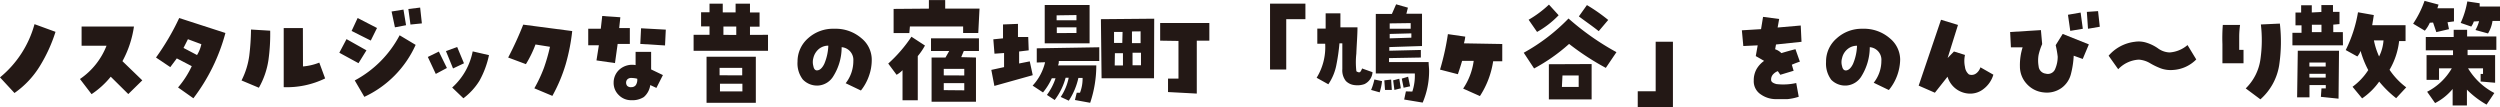
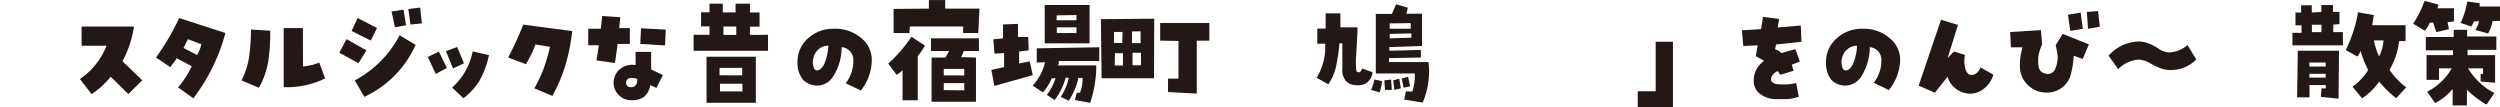
<svg xmlns="http://www.w3.org/2000/svg" viewBox="0 0 260.74 11.21">
  <defs>
    <style>.cls-1{fill:#231815;}</style>
  </defs>
  <g id="レイヤー_2" data-name="レイヤー 2">
    <g id="レイヤー3">
-       <path class="cls-1" d="M1.51,9.7,0,8.07A10.86,10.86,0,0,0,3.6,2.52l2.19.8A16,16,0,0,1,4.17,6.87,9.45,9.45,0,0,1,1.51,9.7Z" />
      <path class="cls-1" d="M8.34,8.24a7.49,7.49,0,0,0,2.77-3.47H8.51l0-2,5.46,0a10.68,10.68,0,0,1-1.2,3.61l2.07,2L13.38,9.81,11.55,8a8.92,8.92,0,0,1-2,1.82Z" />
      <path class="cls-1" d="M20.17,10.25l-1.6-1.13A9.63,9.63,0,0,0,20,6.9l-1.56-.81L17.76,7,16.27,6a25.41,25.41,0,0,0,2.42-4.12l4.82,1.56A19.54,19.54,0,0,1,20.17,10.25ZM19.14,5l1.41.74A3.57,3.57,0,0,0,21,4.61L19.6,4.09Z" />
      <path class="cls-1" d="M25.19,8.39A8,8,0,0,0,26,5.79a24.83,24.83,0,0,0,.18-2.71l2,.12A19.6,19.6,0,0,1,28,6.25a8.35,8.35,0,0,1-1,2.9ZM31.6,6.93a5.93,5.93,0,0,0,1.7-.4l.61,1.65a9.11,9.11,0,0,1-4.32.91l0-6.16h2Z" />
      <path class="cls-1" d="M38.22,5.25l-.83,1.34-2-1.09.75-1.42Zm1.1-2.33-.65,1.31-2-1,.63-1.35ZM37,8.39a11.3,11.3,0,0,0,4.68-4.71l1.67,1A10.9,10.9,0,0,1,38,10.1ZM42.08,1l.27,1.63-1.16.22-.35-1.65Zm.73,1.56L42.59.94,43.82.79,44,2.44Z" />
      <path class="cls-1" d="M46.61,7.09l-1.16.62-.83-1.77,1.15-.56ZM47.68,4.9l.71,1.7-1.14.54-.74-1.81Zm-.52,4.23a6.85,6.85,0,0,0,1.45-1.84,7,7,0,0,0,.69-1.93L51,5.75a9.5,9.5,0,0,1-1,2.68,6.69,6.69,0,0,1-1.67,1.82Z" />
      <path class="cls-1" d="M55.85,4.64a11.63,11.63,0,0,1-1,2.05L53,6a35.4,35.4,0,0,0,1.57-3.43l5.11.67A20.33,20.33,0,0,1,59,6.7,16.49,16.49,0,0,1,57.61,10l-1.88-.79a14.66,14.66,0,0,0,1-2.13,18.71,18.71,0,0,0,.63-2.2Z" />
      <path class="cls-1" d="M62.46,4.72l-1.11,0,0-1.72,1.31,0,.15-1.33,1.89.13-.12,1.13,1.11,0,0,1.65-1.27,0-.28,2L62.21,6.3Zm3.83.69h1.62l0,1.83,1.23.59-.68,1.34-.64-.3a2,2,0,0,1-.67,1.25,2.2,2.2,0,0,1-1.29.33,1.79,1.79,0,0,1-1.32-.53A1.75,1.75,0,0,1,64,8.63a1.82,1.82,0,0,1,.62-1.39,2,2,0,0,1,1.67-.45Zm-.44,3.68a.57.57,0,0,0,.46-.21,1,1,0,0,0,.15-.67,2.69,2.69,0,0,0-.61-.08.56.56,0,0,0-.41.14.49.49,0,0,0-.14.34.53.53,0,0,0,.11.34A.54.54,0,0,0,65.85,9.09Zm3.59-6-.08,1.65-2.58-.16.08-1.63Z" />
      <path class="cls-1" d="M80.1,3.63V5.3H72.34V3.63H74V2.75h-.88V1.28H74l0-.9h1.38l0,.91h1.34l0-.91h1.5l0,.92h1V2.78h-1v.86ZM78.83,5.92v4.8l-5.14,0V5.92ZM77.41,7.86l0-.78H75.05v.77ZM75.09,9.53h2.34V8.73H75.09Zm1.7-5.89V2.77H75.45v.87Z" />
      <path class="cls-1" d="M87,3a4.12,4.12,0,0,1,2.86,1,2.88,2.88,0,0,1,1.06,2.2,4.92,4.92,0,0,1-.31,1.77,5.12,5.12,0,0,1-.82,1.47l-1.59-.76A3.74,3.74,0,0,0,89,6.35a1.33,1.33,0,0,0-1.22-1.43,5.67,5.67,0,0,1-.85,3,2,2,0,0,1-1.57,1,2.05,2.05,0,0,1-1.63-.63,2.75,2.75,0,0,1-.55-1.87A3.2,3.2,0,0,1,84.27,4,3.87,3.87,0,0,1,87,3ZM85.2,7.34c.29,0,.55-.23.77-.68a5.31,5.31,0,0,0,.42-1.9,1.58,1.58,0,0,0-.91.29,1.73,1.73,0,0,0-.65,1,1.57,1.57,0,0,0,0,.84C84.88,7.17,85,7.34,85.2,7.34Z" />
      <path class="cls-1" d="M92.64,6.63a14.67,14.67,0,0,0,2.42-2.8l1.41.92a6.68,6.68,0,0,1-.75,1.1l0,4.61-1.59,0V7.32a2.64,2.64,0,0,1-.62.48ZM96.88.9l0-.89h1.7l0,.89,3.58,0-.13,2.54h-1.58l0-.68H94.9l-.06.69H93.2V.93ZM101.79,6v4.61l-4.63,0V6h1.45L99,5.32h-1.9V4h5V5.32h-1.58l-.27.64Zm-1.22,1.87,0-.69H98.43v.68Zm0,1.55V8.67H98.43V9.4Z" />
      <path class="cls-1" d="M103.39,7.29,104.72,7l0-1.47-1,.07-.12-1.5L104.61,4l0-1.45,1.56-.06,0,1.37h1.07l.05,1.39-1,.12,0,1.25,1.11-.22.31,1.44-4,1.12Zm4.74-.77,0-1.48,6.52-.11V6.36l-4.22,0c0,.15,0,.3-.09.46l4,0a12.17,12.17,0,0,1-.64,3.9l-1.59-.29.19-.76.34,0a4.1,4.1,0,0,0,.27-1.54h-.44a7.07,7.07,0,0,1-1,2.37l-.84-.39a5.49,5.49,0,0,0,.83-2h-.32A6.74,6.74,0,0,1,110,10.43l-.81-.53a6.14,6.14,0,0,0,.9-1.74h-.39a6.39,6.39,0,0,1-.92,1.48l-1.08-.71A5.41,5.41,0,0,0,109,6.49Zm.83-2,0-4h4.68v4Zm1.24-2.92v.51h2.07l0-.54Zm2.07,1.84,0-.59h-2.05v.6Z" />
      <path class="cls-1" d="M120.36,8.16h-5.47L114.82,2l5.56-.05Zm-3.28-4.83-.89,0,0,1.15.86,0Zm-.82,3.5h.86V5.55h-.84Zm1.8-3.55V4.5h.9V3.27ZM119,6.81V5.5l-.88,0V6.81Zm2-2.57V2.4l5.13,0V4.24l-1.31,0V9.76l-3-.16V8.2l1.09,0V4.27Z" />
-       <path class="cls-1" d="M132.46,7.25V.38l3.69,0V2h-2V7.25Z" />
      <path class="cls-1" d="M138.54,8.79l-1.22-.68a6.06,6.06,0,0,0,.89-3.55h-.82l0-1.58.87,0V1.39h1.54V2.85h1.78c0,.8-.08,1.72-.12,2.75a8,8,0,0,0,0,1.78c0,.07.07.11.16.13a.23.23,0,0,0,.24,0,1.25,1.25,0,0,0,.2-.37l1.09.39a1.49,1.49,0,0,1-.84,1.24,2.16,2.16,0,0,1-1,.11,1.5,1.5,0,0,1-.94-.43A1.78,1.78,0,0,1,140,7.2c0-.64,0-1.53,0-2.68h-.3a20.21,20.21,0,0,1-.31,2.19A5.38,5.38,0,0,1,138.54,8.79Zm5.6-.33a5.44,5.44,0,0,1-.25,1.17L143,9.38a5.7,5.7,0,0,0,.34-1.09Zm3.16,1.09a5.3,5.3,0,0,0,.26-1.89l-4.07,0,0-6.21,1.68,0,.44-1,1.23.35-.16.63,1.63,0V4.8l-3.41.11v.38l3.29-.08,0,.79-3.32.06v.41H149c0,.31.05.62.05.93a8.36,8.36,0,0,1-.67,3.3l-1.93-.32.18-.85ZM145.09,8.3l.07,1.08-.71,0-.07-1Zm-.15-5.86V3l2.19,0V2.41Zm0,1.1V4l2.26-.07V3.48Zm1,4.67.16,1-.67.17-.13-1Zm.92-.21.21,1-.68.15-.19-.95Z" />
-       <path class="cls-1" d="M152.68,4.52l4,.07v1.8l-.95,0a9.13,9.13,0,0,1-1.38,3.63l-1.75-.78a6.76,6.76,0,0,0,1.1-2.89l-1.21,0c-.13.46-.28.92-.44,1.39l-1.86-.48a26.31,26.31,0,0,0,.82-3.7l1.81.26A3.64,3.64,0,0,1,152.68,4.52Z" />
-       <path class="cls-1" d="M160,7.14,158.92,5.5a19.77,19.77,0,0,0,4.67-3.57,27.25,27.25,0,0,0,5,3.51l-1.11,1.64a27.09,27.09,0,0,1-3.83-2.5A18.57,18.57,0,0,1,160,7.14Zm2.56-5.55a9.54,9.54,0,0,1-2.25,1.74l-.88-1.27A11.38,11.38,0,0,0,161.55.48ZM166,6.68v3.69h-4.46l0-3.67ZM162.9,9.07l1.75,0,0-1.2h-1.69Zm4.84-7-1,1.18c-.67-.54-1.36-1-2.07-1.54l.84-1.18A17.93,17.93,0,0,1,167.74,2.09Z" />
      <path class="cls-1" d="M170.81,11.21V9.52h1.87V4.35h1.8v6.86Z" />
      <path class="cls-1" d="M187.89,4.36l-2.66.28-.09.5a1.55,1.55,0,0,1,.65.4c.49-.15,1-.29,1.47-.41l.46,1.3a8.53,8.53,0,0,0-.84.32c.06.2.12.41.19.63l-1.39.42-.26-.38a1.25,1.25,0,0,0-.49.33.79.79,0,0,0-.21.58c0,.2.18.34.56.44a6.25,6.25,0,0,0,2.06-.11l.26,1.43a5.29,5.29,0,0,1-1.19.25c-.35,0-.76,0-1.2,0a2.74,2.74,0,0,1-1.56-.49,1.63,1.63,0,0,1-.74-1.44,2.37,2.37,0,0,1,.29-1.2,2.68,2.68,0,0,1,.79-.86l-.87-.5.2-1.12-1.5.07-.15-1.64,2-.12.21-1.28,1.68.22-.16.89,2.41-.21Z" />
      <path class="cls-1" d="M194.25,3a4.11,4.11,0,0,1,2.86,1,2.9,2.9,0,0,1,1.07,2.2A5.14,5.14,0,0,1,197,9.39l-1.58-.76a3.67,3.67,0,0,0,.8-2.28,1.32,1.32,0,0,0-1.21-1.43,5.76,5.76,0,0,1-.85,3,2,2,0,0,1-1.58,1A2.05,2.05,0,0,1,191,8.33a2.8,2.8,0,0,1-.55-1.87A3.17,3.17,0,0,1,191.56,4,3.87,3.87,0,0,1,194.25,3Zm-1.77,4.35c.3,0,.56-.23.78-.68a5.31,5.31,0,0,0,.42-1.9,1.53,1.53,0,0,0-.91.29,1.68,1.68,0,0,0-.65,1,1.47,1.47,0,0,0,0,.84C192.17,7.17,192.3,7.34,192.48,7.34Z" />
      <path class="cls-1" d="M205.35,7.76a.78.78,0,0,0,.75-.1,1.25,1.25,0,0,0,.45-.64l1.35.77a2.89,2.89,0,0,1-1,1.47,2.23,2.23,0,0,1-1.68.49A2.47,2.47,0,0,1,203.12,8L201.8,9.67l-1.69-.74,2.33-6.87,1.77.54-1.08,3.45.66-.68,1.15.36a2.93,2.93,0,0,0,0,1.25A1.18,1.18,0,0,0,205.35,7.76Z" />
      <path class="cls-1" d="M214.4,4.71l.73-1.17,2.73,1.09-.64,1.52-.94-.34A9.48,9.48,0,0,1,216,7.68a2.57,2.57,0,0,1-1,1.5,2.63,2.63,0,0,1-1.83.46,2.72,2.72,0,0,1-1.78-.88,2.66,2.66,0,0,1-.72-1.82,6.14,6.14,0,0,1,.28-2l-1.22,0-.08-1.6,3.21-.2.13,1.46a6.29,6.29,0,0,0-.37,1.11,3.43,3.43,0,0,0,0,1.2.84.84,0,0,0,.74.77.82.82,0,0,0,1-.52,3.18,3.18,0,0,0,.25-1.26A10.2,10.2,0,0,0,214.4,4.71ZM217.23,3l-1.31.22-.24-1.68L217,1.31Zm.54,0-.12-1.76,1.17-.08L219,2.79Z" />
      <path class="cls-1" d="M226.28,5.47a3.22,3.22,0,0,0,1.87-.77l.91,1.5a3.7,3.7,0,0,1-2.47,1.1,3,3,0,0,1-1.23-.17,7.23,7.23,0,0,1-1.12-.54,2.64,2.64,0,0,0-1.17-.37,3.2,3.2,0,0,0-2.15,1l-1-1.41a4.26,4.26,0,0,1,2.72-1.45,2.66,2.66,0,0,1,1.25.1,4.32,4.32,0,0,1,1.16.57A2.18,2.18,0,0,0,226.28,5.47Z" />
-       <path class="cls-1" d="M231.83,2.6h1.8a9.43,9.43,0,0,0-.09,1.14c0,.43,0,.92,0,1.46l.45,0V6.6l-2.2,0c0-.61,0-1.27,0-2A17.73,17.73,0,0,1,231.83,2.6Zm4-.05,1.95-.09a16.47,16.47,0,0,1-.08,4.4,6,6,0,0,1-1.95,3.5l-1.53-1.14a5.25,5.25,0,0,0,1.54-3.08A14,14,0,0,0,235.8,2.55Z" />
      <path class="cls-1" d="M244.36,4.73l-5.27,0V3.42l.95,0,0-.78h-.63V1.31H240V.55h1.11l0,.75,1-.05V.53h1.21l0,.71H244V2.51l-.65.06v.78h1Zm-2.3,5.37.06-.88.45,0V8.87h-1.7v1.28h-1.29l.07-4.86,4.3,0-.05,5Zm.5-3.16V6.52h-1.7v.42Zm0,1.15V7.7h-1.7v.39Zm-.44-5.51h-1v.77h1Zm3.81-1.3,1.65.29c-.05.34-.11.7-.17,1.06l3.48,0,0,1.65-.67,0a7.63,7.63,0,0,1-1,3,7.55,7.55,0,0,0,1.74,1.83l-1.05,1.13a11.15,11.15,0,0,1-1.77-1.73,7,7,0,0,1-1.78,1.75l-1-1.21A6.51,6.51,0,0,0,247,7.31a9.81,9.81,0,0,1-.8-2,2,2,0,0,1-.34.58l-1.21-.67A14,14,0,0,0,245.93,1.28Zm2.66,2.93h-1a7.47,7.47,0,0,0,.54,1.68A4.36,4.36,0,0,0,248.59,4.21Z" />
      <path class="cls-1" d="M253.42,2.37a3.48,3.48,0,0,1-.52.83l-1.22-.73A10.39,10.39,0,0,0,252.87.09l1.46.39-.12.38,1.73,0V2.23l-.67.09.15.72-1.32.31-.34-1Zm3.89.74V3.8l3.05,0V5.2h-3v.55h2.87V8.63l-1.51-.13V7.71l.25,0V7.13h-1.56a6.94,6.94,0,0,0,2.74,2.57l-.81,1.21a9.34,9.34,0,0,1-2.05-1.56V11h-1.49V9.28a5.82,5.82,0,0,1-1.83,1.47l-.83-1.18a6.28,6.28,0,0,0,2.57-2.44h-1.33v1.2l-1.3,0V5.75h2.76v-.5l-2.84,0,0-1.39,2.91,0,0-.75Zm.7-.87a1.9,1.9,0,0,1-.27.53l-1.1-.38a9.06,9.06,0,0,0,.69-2.24l1.29.19,0,.34,2.15,0V2.18l-.81,0a3.56,3.56,0,0,1-.47,1.31l-1.31-.36a3.88,3.88,0,0,0,.38-.92Z" />
    </g>
  </g>
</svg>